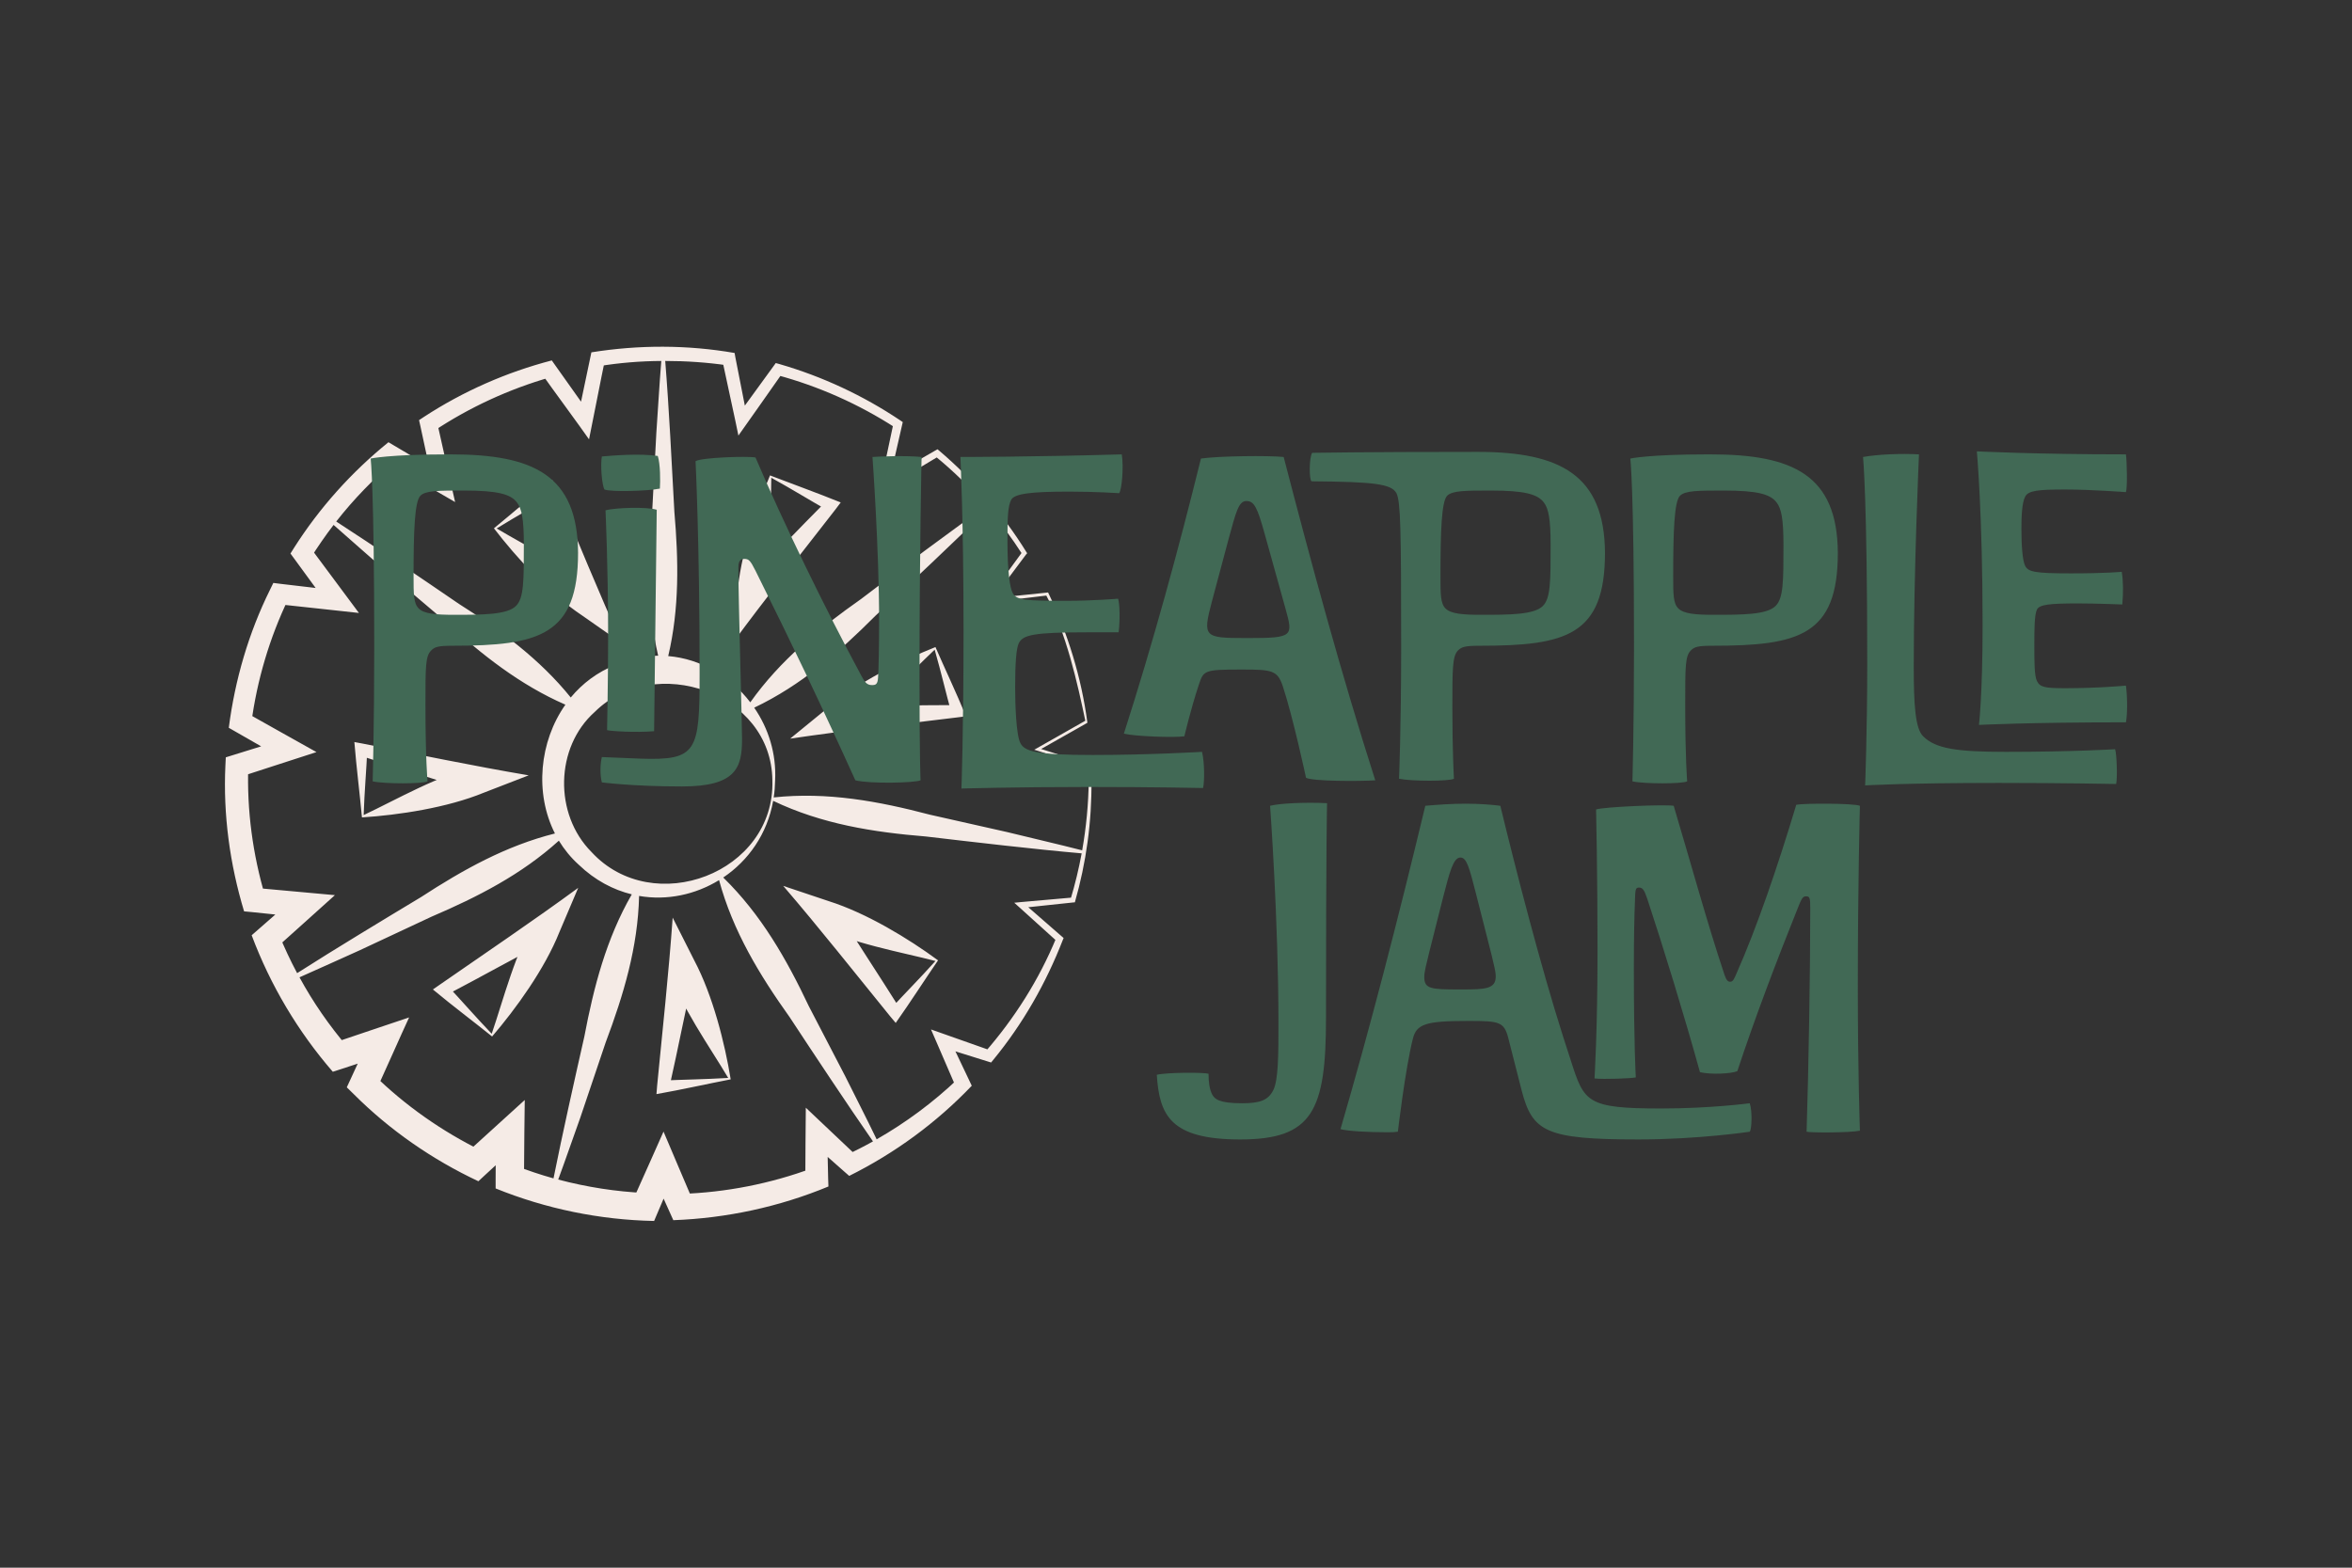
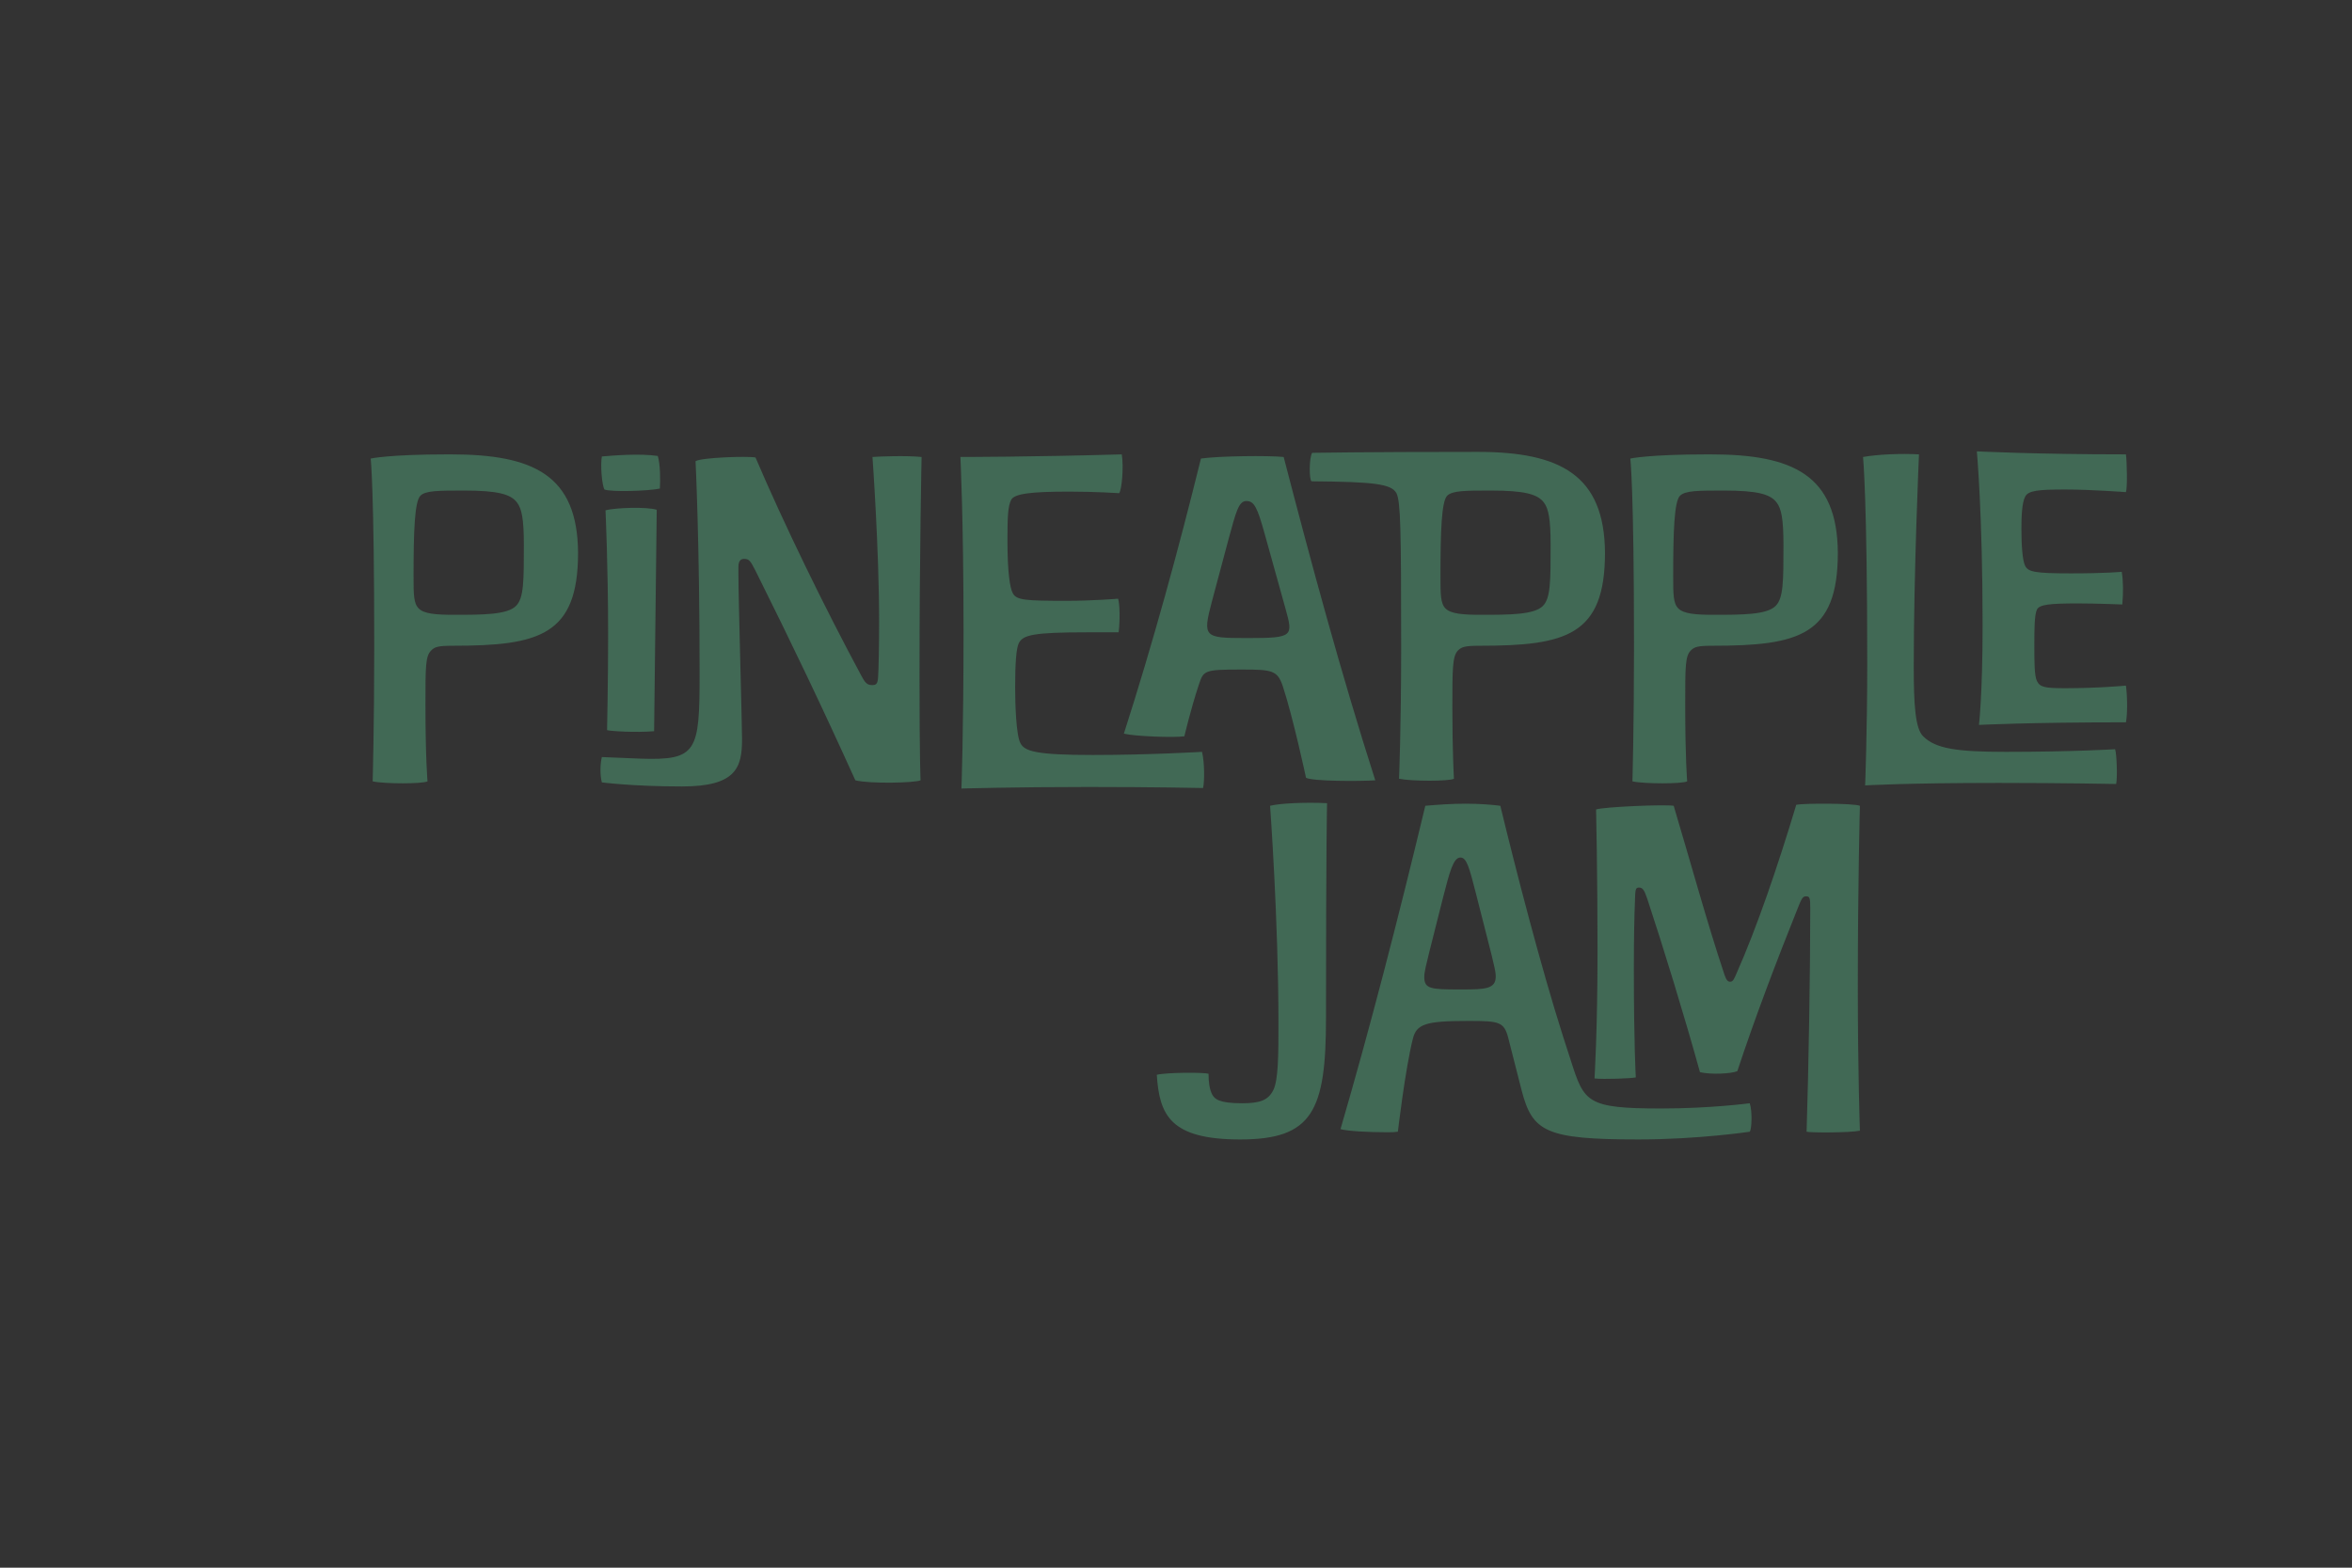
<svg xmlns="http://www.w3.org/2000/svg" xml:space="preserve" width="120px" height="80px" style="shape-rendering:geometricPrecision;text-rendering:geometricPrecision;image-rendering:optimizeQuality;fill-rule:evenodd;clip-rule:evenodd">
  <rect width="100%" height="100%" fill="#333333" stroke="none" />
-   <path d="M0 0h120v80H0z" style="fill:none" />
-   <path d="M55.687 39.833c.02 2.094-.267 4.194-.847 6.213l-.087.007-2.633.28.087-.26 1.966 1.714.094.08-.047.113c-.853 2.193-2.033 4.266-3.533 6.093l-.12.147-.194-.06-2.366-.74.413-.454 1.053 2.214.107.226c-1.793 1.88-3.92 3.441-6.253 4.601l-.267-.234-1.78-1.573.92-.407.053 2.354.014.4c-2.507 1.04-5.2 1.62-7.914 1.72-.093-.214-1.026-2.267-1.14-2.534h1.254l-.907 2.134-.187.44c-2.766-.054-5.52-.62-8.086-1.66v-.5l.013-2.354 1.22.54-1.747 1.607-.366.34c-2.354-1.107-4.52-2.607-6.354-4.44l-.36-.353.207-.447 1.027-2.227.86.96-2.354.774-.453.146c-1.78-2.053-3.187-4.42-4.14-6.966.153-.14 2.093-1.834 2.307-2.02l.36 1.113-2.634-.273-.42-.04c-.726-2.407-1.073-4.934-.953-7.447l.02-.413.387-.12 2.66-.827-.114 1.033L12 37.327l-.327-.187c.314-2.447 1.013-4.847 2.107-7.053l.166-.34.36.046 2.954.347-.467.807-1.773-2.427-.2-.273.18-.287c1.3-2.047 2.94-3.873 4.82-5.393l.28.166 2.68 1.587-.673.487-.661-3.074-.066-.293.253-.167c2-1.306 4.214-2.28 6.52-2.88l.16.227 1.854 2.613-.707.147.66-3.147.053-.253c2.42-.387 4.893-.387 7.307.033l.04.227.62 3.16-.56-.12 1.88-2.587.12-.166.193.053c2.187.633 4.273 1.607 6.16 2.873l.127.087-.034.147-.7 3.067-.3-.214 2.7-1.553.107-.06.087.073c1.74 1.48 3.24 3.227 4.44 5.16l.047.073-.054.06-1.8 2.407-.093-.153 2.96-.307.053-.007c1.013 2.094 1.7 4.34 2.007 6.647l-.04.027-2.46 1.393-.014-.127 2.654.84.046.02v.047l.021.753zM25.34 26.967c1.507.906 4 2.133 5.22 3.393l-1.067.753c-.546-2.013-1.173-4-1.74-6.006l.474.146c-.9.547-1.86 1.08-2.887 1.714zm-.14-.007c.907-.74 1.947-1.647 2.973-2.467l.167.4c1.093 2.594 2.213 5.353 3.38 7.927l-2.013-1.407C28.033 30.3 26.34 28.446 25.2 26.96zm-6.646 14.633c1.593-.746 4-2.133 5.726-2.433l.034 1.3c-1.98-.667-3.981-1.253-5.961-1.907l.387-.306c-.046 1.046-.146 2.14-.186 3.346zm-.087.12c-.107-1.166-.28-2.533-.387-3.846l.427.079c2.76.54 5.673 1.147 8.466 1.62l-2.293.887c-1.867.767-4.34 1.14-6.213 1.26zm6.62 11.04c.573-1.66 1.26-4.353 2.246-5.8l.954.887c-1.86.947-3.674 1.973-5.52 2.94l.046-.5c.72.767 1.44 1.6 2.274 2.473zm.02.14c-.907-.733-2.013-1.56-3.02-2.4l.353-.246c2.314-1.607 4.78-3.267 7.06-4.94l-.96 2.26c-.747 1.873-2.213 3.906-3.433 5.326zm12.046 2.114c-.893-1.514-2.506-3.774-2.98-5.467l1.294-.153c-.474 2.033-.86 4.08-1.32 6.113l-.347-.36c1.047-.047 2.147-.06 3.353-.133zm.127.073c-1.147.22-2.5.527-3.787.753l.034-.427c.273-2.806.593-5.76.793-8.579l1.107 2.193c.94 1.78 1.553 4.207 1.853 6.06zm10.447-6.04c-1.707-.447-4.44-.927-5.96-1.8l.806-1.02c1.094 1.78 2.254 3.513 3.36 5.28l-.5-.007c.707-.773 1.487-1.553 2.294-2.453zm.133-.033c-.66.96-1.407 2.126-2.16 3.193l-.28-.333c-1.773-2.18-3.62-4.52-5.46-6.66l2.327.78c1.92.606 4.06 1.906 5.573 3.02zm-.173-15.854c-1.287 1.207-3.147 3.267-4.694 4.094l-.433-1.227c2.093.02 4.173-.04 6.26-.04l-.273.42c-.28-1.013-.527-2.087-.86-3.247zm.04-.133c.466 1.073 1.06 2.32 1.56 3.533l-.427.054c-2.793.346-5.753.673-8.547 1.086l1.9-1.553c1.534-1.307 3.774-2.427 5.514-3.12zm-8.374-8.64c-.053 1.767.107 4.533-.4 6.213l-1.18-.553c1.487-1.467 2.914-2.993 4.387-4.467l.1.487c-.913-.513-1.847-1.093-2.907-1.68zm-.066-.12c1.086.42 2.393.887 3.607 1.38l-.261.347c-1.726 2.22-3.58 4.553-5.253 6.826l.233-2.446c.154-2.007.94-4.38 1.674-6.107zm-22.133 2.353c1.919 1.24 4.453 2.967 6.266 4.207 2.12 1.34 4.113 2.807 5.7 4.773.593-.713 1.36-1.3 2.28-1.66.727-.32 1.46-.466 2.18-.473-.573-2.427-.52-4.873-.306-7.34l.213-4.033c.086-1.22.153-2.447.253-3.667-1.067.007-2.14.093-3.193.267l.313-.3c-.153.707-.673 3.4-.807 4.033-.4-.58-1.98-2.727-2.399-3.326l.44.153c-2.12.607-4.147 1.54-5.98 2.76l.186-.46c.167.787.76 3.353.92 4.073-.68-.4-2.893-1.673-3.593-2.087l.54-.039c-1.107.933-2.12 1.98-3.013 3.119zm11.693 9.347c-2.32-1.013-4.26-2.547-6.113-4.24l-3.06-2.6c-.881-.78-1.774-1.547-2.654-2.333-.42.546-.813 1.12-1.18 1.7l-.02-.56 1.794 2.413.699.94c-.846-.1-3.253-.347-4.119-.447l.526-.293c-.967 2.007-1.607 4.173-1.9 6.38l-.273-.56c.806.46 2.833 1.587 3.6 2.02-.86.273-3.014.98-3.887 1.26l.407-.54c-.074 2.247.226 4.5.866 6.653l-.54-.446 2.64.24 1.454.133c-.707.633-2.314 2.087-3.034 2.727l.174-.734c.28.68.586 1.34.933 1.987 1.92-1.227 4.48-2.773 6.32-3.88 2.14-1.393 4.333-2.62 6.833-3.247-1.046-2.06-.793-4.693.534-6.573zm-.334 6.94c-1.906 1.727-4.146 2.873-6.499 3.88l-3.661 1.713c-1.026.46-2.046.927-3.073 1.38.693 1.274 1.52 2.467 2.46 3.567l-.747-.213c.96-.32 2.947-1 3.88-1.307-.413.887-1.26 2.813-1.673 3.707l-.147-.8c1.621 1.593 3.507 2.913 5.547 3.913l-.82.113 1.753-1.593 1.24-1.127-.02 1.667-.019 2.353-.467-.68c.647.254 1.306.474 1.973.661.447-2.241 1.1-5.147 1.574-7.241.48-2.533 1.12-4.993 2.42-7.253-.954-.233-1.88-.72-2.707-1.513-.407-.367-.74-.78-1.014-1.227zm4.094 2.82c-.06 2.613-.794 5.053-1.707 7.48l-1.293 3.833c-.38 1.054-.74 2.114-1.127 3.16 1.46.387 2.953.62 4.46.687l-.673.42.946-2.114.64-1.44c.36.867 1.154 2.7 1.52 3.574l-.633-.394c2.287-.073 4.567-.52 6.72-1.319l-.373.546c.006-.86.013-2.8.026-3.626.607.58 2.02 1.906 2.634 2.493l-.567-.08c.46-.213.92-.447 1.36-.694-1.313-1.886-3.027-4.479-4.247-6.333-1.54-2.16-2.9-4.393-3.606-7-1.207.74-2.654 1.054-4.08.807zm4.293-.94c1.933 1.887 3.227 4.16 4.367 6.567l1.86 3.58c.533 1.073 1.08 2.133 1.6 3.213 1.493-.853 2.886-1.887 4.133-3.073l-.08.426-.973-2.253-.307-.707.72.254 2.34.826-.313.087c1.513-1.733 2.766-3.707 3.646-5.847l.047.194-1.933-1.747-.26-.233.346-.034 2.641-.233-.114.093c.233-.773.42-1.553.567-2.346-2.32-.2-5.62-.587-7.94-.86-2.694-.22-5.32-.634-7.8-1.82-.3 1.693-1.267 3.053-2.547 3.913zm2.573-4.087c2.734-.293 5.354.194 7.967.88l3.94.887c1.273.313 2.56.607 3.833.933.207-1.173.32-2.366.334-3.56l-.02-.746.046.06-2.653-.84-.153-.047.14-.08 2.466-1.4c-.386-1.853-.973-4.506-2.013-6.433l.073.04-2.946.353-.22.027.126-.18 1.774-2.434-.007.134c-.527-.82-1.107-1.607-1.74-2.347-1.653 1.64-4.06 3.9-5.76 5.487-1.847 1.853-3.786 3.546-6.18 4.686.727 1.054 1.133 2.34 1.067 3.707-.007.3-.027.587-.073.873h-.001zM38.28 35.84c1.527-2.153 3.52-3.773 5.653-5.273l3.227-2.447c1.053-.767 2.093-1.547 3.153-2.307-.793-.92-1.666-1.773-2.613-2.546l.2.013c-.293.187-2.873 1.713-3.06 1.833l.093-.446.654-3.074.093.234c-1.867-1.207-3.92-2.12-6.06-2.694l.307-.106c-.34.493-1.96 2.786-2.253 3.2-.107-.567-.701-3.247-.821-3.847l.281.267c-1.054-.154-2.127-.227-3.194-.227.187 2.3.347 5.453.467 7.7.213 2.473.26 4.927-.314 7.36 1.66.14 3.18 1.04 4.187 2.36zm1.127 3.98c-.047-4.493-6.014-6.507-9.06-3.493-2.027 1.8-2.094 5.22-.167 7.153 3.133 3.407 9.367 1.08 9.227-3.66z" style="fill:#f5ebe6;fill-rule:nonzero" />
  <path d="M88.587 49.7c1.053-2.373 2.106-5.467 3.06-8.633.42-.08 2.926-.08 3.246.053 0 0-.106 3.96-.106 9.24 0 4.353.106 7.34.106 7.34-.5.107-2.506.107-2.72.053.107-3.353.187-8.213.187-11.406 0-.527-.027-.607-.213-.607-.187 0-.234.133-.447.66-1.06 2.64-2.193 5.626-3.06 8.26-.293.133-1.347.187-1.907.053-.786-2.846-1.9-6.466-2.686-8.84-.16-.473-.24-.58-.427-.58s-.187.107-.207.767c-.026.66-.053 1.66-.053 3.38 0 3.953.1 5.54.1 5.54-.207.053-1.66.107-2.107.053 0 0 .154-2.426.154-6.52 0-3.96-.074-7.206-.074-7.206.394-.134 3.534-.267 3.96-.187.867 2.907 1.74 6.073 2.534 8.447.08.24.153.533.339.533.161 0 .214-.16.321-.4zm-62.26-18.78c.4-.393.4-1.267.4-3.113 0-1.32-.107-1.847-.347-2.16-.313-.427-.98-.614-2.693-.614-1.32 0-1.98 0-2.24.267-.293.293-.347 1.82-.347 4.067 0 .973 0 1.426.267 1.686.26.267.867.321 1.793.321 1.453 0 2.72 0 3.167-.454zm-4.514 8.953c-.266.134-2.193.134-2.8 0 0 0 .08-2.773.08-6.733v-.26c0-7.92-.18-9.48-.18-9.48s.92-.213 3.954-.213H23c4.227 0 6.467 1.06 6.493 5.02 0 4.22-1.98 4.746-6.386 4.746-.74 0-.927.054-1.107.24-.293.293-.293.793-.293 2.773 0 2.767.106 3.907.106 3.907zm11.56-2.56c-.926.08-2.219 0-2.4-.053 0 0 .054-2.587.054-4.833 0-3.567-.134-6.387-.134-6.387.527-.133 2.087-.187 2.614-.027l-.134 11.3zm.294-12.38c-.607.127-2.487.18-2.827.047-.133-.233-.213-1.267-.133-1.687.633-.053 1.927-.16 2.853-.026.133.42.133 1.266.107 1.667v-.001zm4.88-1.586c1.453 3.406 3.54 7.68 5.387 11.113.186.347.286.5.553.5.186 0 .293-.027.313-.393.027-.374.053-1.534.053-2.854 0-3.693-.339-8.393-.339-8.393.339-.027 1.713-.08 2.506 0 0 0-.106 4.753-.106 11.22 0 4.227.053 5.28.053 5.28-.287.133-2.587.186-3.327 0-1.686-3.727-3.247-6.993-5.093-10.693-.267-.527-.34-.607-.58-.607-.16 0-.293.08-.293.42v.32c0 1.24.186 7.786.186 8.447 0 1.453-.287 2.426-3.06 2.426-2.506 0-4.093-.207-4.093-.207-.107-.399-.08-.979 0-1.293l1.953.08c2.907.1 3.034-.346 3.034-4.306v-.134c0-6.6-.207-10.74-.207-10.74.313-.187 2.64-.267 3.06-.187v.001zM52.06 37.92c.213.42.793.607 3.693.607 2.907 0 5.574-.16 5.574-.16.133.526.133 1.506.053 1.846 0 0-2.427-.053-5.86-.053-3.8 0-6.467.08-6.467.08s.107-2.8.107-8.073c0-5.68-.16-8.847-.16-8.847s3.667 0 8.233-.133c.107.633 0 1.82-.133 1.98 0 0-1.213-.08-2.533-.08-1.98 0-2.82.106-2.98.426-.16.314-.187.84-.187 2.034 0 1.713.133 2.453.267 2.713.18.373.66.4 2.766.4 1.32 0 2.614-.107 2.614-.107.08.267.106 1.054.026 1.714h-1.58c-2.773 0-3.3.133-3.513.553-.133.267-.187 1.06-.187 2.247 0 .926.054 2.453.267 2.853zm12.46-10.693c-.367-1.32-.527-1.66-.927-1.66-.393 0-.526.526-.92 1.98l-.846 3.166c-.474 1.794-.394 1.847 1.713 1.847h.213c2.22 0 2.22-.107 1.847-1.453l-1.08-3.88zM57.34 37.44c1.48-4.613 2.773-9.34 3.933-14.04.92-.133 3.434-.16 4.22-.08 1.4 5.387 2.907 10.98 4.674 16.5-.794.053-3.247.053-3.534-.133 0 0-.66-3.087-1.186-4.674-.267-.793-.534-.846-2.034-.846h-.133c-1.847 0-1.873.053-2.113.767-.42 1.266-.74 2.639-.74 2.639-.527.08-2.56 0-3.087-.133zm21.38-6.52c.393-.393.393-1.267.393-3.113 0-1.32-.106-1.847-.34-2.16-.32-.427-.98-.614-2.693-.614-1.32 0-1.98 0-2.247.267-.286.293-.34 1.82-.34 4.067 0 .973 0 1.426.26 1.686.267.267.874.321 1.8.321 1.447 0 2.72 0 3.167-.454zm-3.327-7.86c4.22 0 6.467 1.187 6.494 5.147 0 4.22-1.98 4.746-6.387 4.746-.74 0-.927.054-1.113.24-.287.293-.287.947-.287 2.927 0 2.247.08 3.62.08 3.62-.24.133-2.167.133-2.8 0 0 0 .107-2.64.107-6.6v-.187c0-5.94-.027-7.36-.24-7.786-.26-.474-1.134-.58-4.327-.607-.133-.053-.133-1.213.027-1.453 0 0 2.639-.047 8.313-.047h.133zm15.2 7.86c.4-.393.4-1.267.4-3.113 0-1.32-.106-1.847-.346-2.16-.314-.427-.974-.614-2.694-.614-1.32 0-1.973 0-2.24.267-.293.293-.346 1.82-.346 4.067 0 .973 0 1.426.266 1.686.267.267.874.321 1.794.321 1.453 0 2.72 0 3.166-.454zm-4.513 8.953c-.26.134-2.187.134-2.793 0 0 0 .08-2.773.08-6.733v-.26c0-7.92-.187-9.48-.187-9.48s.92-.213 3.96-.213h.133c4.22 0 6.467 1.06 6.494 5.02 0 4.22-1.98 4.746-6.394 4.746-.74 0-.92.054-1.107.24-.286.293-.286.793-.286 2.773 0 2.767.1 3.907.1 3.907zm11.827-16.686s-.267 5.94-.267 10.826c0 1.98.08 3.167.48 3.56.633.633 1.713.794 4.22.794 3.433 0 5.573-.134 5.573-.134.08.214.127 1.427.054 1.774 0 0-2.694-.054-5.994-.054-4.753 0-6.813.127-6.813.127s.107-2.767.107-6.2c0-8.447-.214-10.56-.214-10.56.74-.133 1.927-.187 2.854-.133zm5.226 3.826c0 .794.054 1.587.187 1.854.153.313.473.393 2.32.393 1.846 0 2.613-.08 2.613-.08.08.5.08 1.08.027 1.667 0 0-1.32-.054-2.247-.054-1.447 0-1.98.054-2.107.314-.133.267-.133 1.06-.133 1.846 0 .794 0 1.534.133 1.8.154.314.394.367 1.447.367 1.72 0 3.093-.133 3.093-.133.08.58.08 1.48 0 1.873-4.94 0-7.499.133-7.499.133s.186-1.533.186-5.093c0-5.673-.293-8.867-.293-8.867s3.04.154 7.606.154c.054.4.08 1.72 0 1.927 0 0-1.773-.134-3.093-.134-1.4 0-1.9.054-2.053.374-.16.313-.187.999-.187 1.66v-.001zM61.66 54.793c0 .454.053.794.186 1.06.134.233.341.447 1.534.447.92 0 1.32-.16 1.58-.66.267-.527.267-1.847.267-3.433 0-5.28-.427-11.087-.427-11.087.533-.133 1.853-.187 2.907-.133 0 0-.054 1.98-.054 10.96 0 4.746-.686 6.2-4.38 6.2-3.566 0-4.12-1.24-4.253-3.3.533-.127 2.38-.127 2.64-.054zm13.646-9.186c-.339-1.32-.473-1.847-.793-1.847-.366 0-.553.74-.893 2.06l-.713 2.827c-.134.553-.24.946-.24 1.213 0 .607.346.633 1.793.633h.133c1.187 0 1.72-.026 1.72-.66 0-.266-.08-.526-.213-1.106l-.794-3.12zm4.834 8.5c.687 2.14.793 2.46 4.62 2.46 2.507 0 4.513-.267 4.513-.267.134.393.107 1.32 0 1.453 0 0-2.64.394-5.673.394-4.753 0-5.414-.394-5.967-2.507l-.686-2.693c-.214-.794-.454-.847-1.954-.847h-.133c-2.113 0-2.587.16-2.773.9-.394 1.56-.767 4.753-.767 4.753-.207.027-.26.027-.58.027-.873 0-1.98-.053-2.347-.16 1.5-5.147 2.9-10.56 4.327-16.5.58-.053 1.347-.107 2.06-.107.713 0 1.373.054 1.767.107.82 3.38 2.06 8.187 3.193 11.747l.4 1.239v.001z" style="fill:#416955;fill-rule:nonzero" />
</svg>